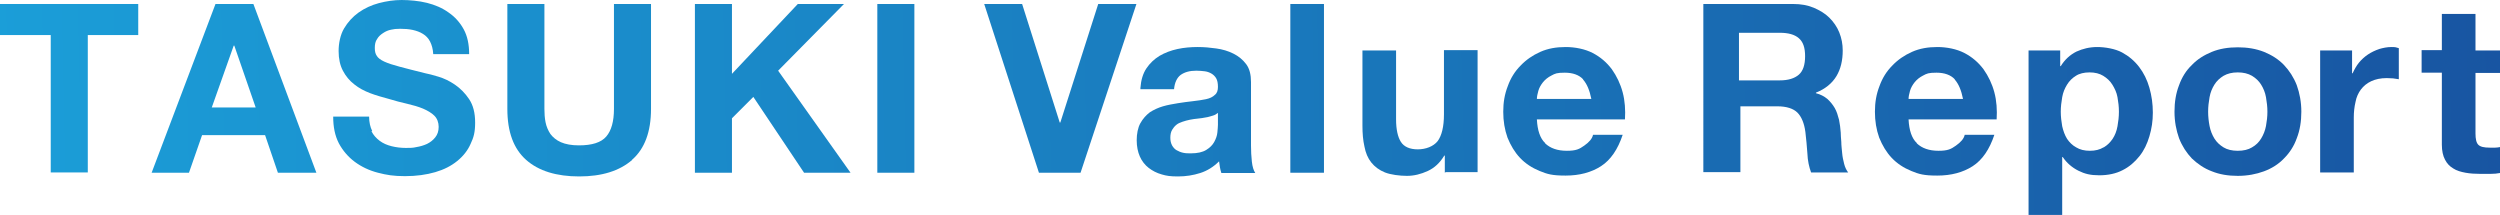
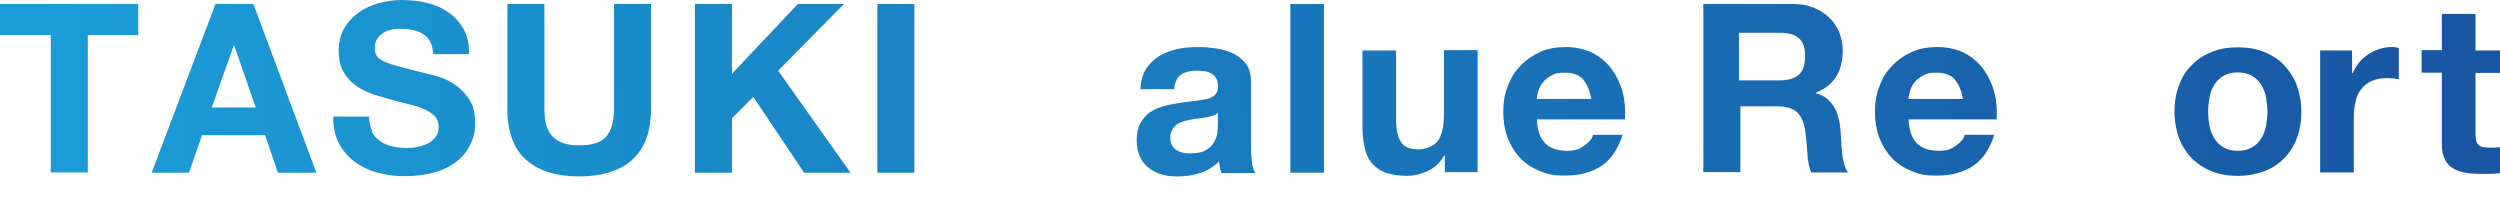
<svg xmlns="http://www.w3.org/2000/svg" xmlns:xlink="http://www.w3.org/1999/xlink" id="_レイヤー_1" version="1.1" viewBox="0 0 877.1 75.6">
  <defs>
    <style>
      .st0 {
        fill: url(#_新規グラデーションスウォッチ_1);
      }

      .st1 {
        fill: url(#_新規グラデーションスウォッチ_112);
      }

      .st2 {
        fill: url(#_新規グラデーションスウォッチ_111);
      }

      .st3 {
        fill: url(#_新規グラデーションスウォッチ_114);
      }

      .st4 {
        fill: url(#_新規グラデーションスウォッチ_113);
      }

      .st5 {
        fill: url(#_新規グラデーションスウォッチ_116);
      }

      .st6 {
        fill: url(#_新規グラデーションスウォッチ_110);
      }

      .st7 {
        fill: url(#_新規グラデーションスウォッチ_115);
      }

      .st8 {
        fill: url(#_新規グラデーションスウォッチ_17);
      }

      .st9 {
        fill: url(#_新規グラデーションスウォッチ_19);
      }

      .st10 {
        fill: url(#_新規グラデーションスウォッチ_16);
      }

      .st11 {
        fill: url(#_新規グラデーションスウォッチ_18);
      }

      .st12 {
        fill: url(#_新規グラデーションスウォッチ_15);
      }

      .st13 {
        fill: url(#_新規グラデーションスウォッチ_12);
      }

      .st14 {
        fill: url(#_新規グラデーションスウォッチ_14);
      }

      .st15 {
        fill: url(#_新規グラデーションスウォッチ_11);
      }

      .st16 {
        fill: url(#_新規グラデーションスウォッチ_13);
      }
    </style>
    <linearGradient id="_新規グラデーションスウォッチ_1" data-name="新規グラデーションスウォッチ 1" x1="-53.8" y1="32.5" x2="926.8" y2="11.5" gradientUnits="userSpaceOnUse">
      <stop offset="0" stop-color="#1ba2db" />
      <stop offset="1" stop-color="#1854a1" />
    </linearGradient>
    <linearGradient id="_新規グラデーションスウォッチ_11" data-name="新規グラデーションスウォッチ 1" x1="-53.8" y1="34.1" x2="926.9" y2="13.2" xlink:href="#_新規グラデーションスウォッチ_1" />
    <linearGradient id="_新規グラデーションスウォッチ_12" data-name="新規グラデーションスウォッチ 1" x1="-53.8" y1="35.1" x2="926.9" y2="14.2" xlink:href="#_新規グラデーションスウォッチ_1" />
    <linearGradient id="_新規グラデーションスウォッチ_13" data-name="新規グラデーションスウォッチ 1" x1="-53.7" y1="36.9" x2="926.9" y2="15.9" xlink:href="#_新規グラデーションスウォッチ_1" />
    <linearGradient id="_新規グラデーションスウォッチ_14" data-name="新規グラデーションスウォッチ 1" x1="-53.7" y1="37.9" x2="926.9" y2="17" xlink:href="#_新規グラデーションスウォッチ_1" />
    <linearGradient id="_新規グラデーションスウォッチ_15" data-name="新規グラデーションスウォッチ 1" x1="-53.7" y1="38.9" x2="927" y2="17.9" xlink:href="#_新規グラデーションスウォッチ_1" />
    <linearGradient id="_新規グラデーションスウォッチ_16" data-name="新規グラデーションスウォッチ 1" x1="-65.6" y1="40.1" x2="915" y2="19.2" xlink:href="#_新規グラデーションスウォッチ_1" />
    <linearGradient id="_新規グラデーションスウォッチ_17" data-name="新規グラデーションスウォッチ 1" x1="-71.5" y1="49.5" x2="909.1" y2="28.6" xlink:href="#_新規グラデーションスウォッチ_1" />
    <linearGradient id="_新規グラデーションスウォッチ_18" data-name="新規グラデーションスウォッチ 1" x1="-71.7" y1="42.3" x2="909" y2="21.4" xlink:href="#_新規グラデーションスウォッチ_1" />
    <linearGradient id="_新規グラデーションスウォッチ_19" data-name="新規グラデーションスウォッチ 1" x1="-71.5" y1="51.6" x2="909.2" y2="30.7" xlink:href="#_新規グラデーションスウォッチ_1" />
    <linearGradient id="_新規グラデーションスウォッチ_110" data-name="新規グラデーションスウォッチ 1" x1="-73.1" y1="52.4" x2="907.5" y2="31.5" xlink:href="#_新規グラデーションスウォッチ_1" />
    <linearGradient id="_新規グラデーションスウォッチ_111" data-name="新規グラデーションスウォッチ 1" x1="-85.7" y1="46.1" x2="894.9" y2="25.2" xlink:href="#_新規グラデーションスウォッチ_1" />
    <linearGradient id="_新規グラデーションスウォッチ_112" data-name="新規グラデーションスウォッチ 1" x1="-85.5" y1="55.5" x2="895.1" y2="34.5" xlink:href="#_新規グラデーションスウォッチ_1" />
    <linearGradient id="_新規グラデーションスウォッチ_113" data-name="新規グラデーションスウォッチ 1" x1="-85.3" y1="63.5" x2="895.3" y2="42.5" xlink:href="#_新規グラデーションスウォッチ_1" />
    <linearGradient id="_新規グラデーションスウォッチ_114" data-name="新規グラデーションスウォッチ 1" x1="-87.7" y1="57.8" x2="893" y2="36.8" xlink:href="#_新規グラデーションスウォッチ_1" />
    <linearGradient id="_新規グラデーションスウォッチ_115" data-name="新規グラデーションスウォッチ 1" x1="-92.7" y1="58.3" x2="888" y2="37.4" xlink:href="#_新規グラデーションスウォッチ_1" />
    <linearGradient id="_新規グラデーションスウォッチ_116" data-name="新規グラデーションスウォッチ 1" x1="-89.6" y1="53.3" x2="891.1" y2="32.4" xlink:href="#_新規グラデーションスウォッチ_1" />
  </defs>
  <path class="st0" d="M0,12.3V1.4h48.5v10.9h-17.7v48.2h-13V12.3H0Z" />
  <path class="st15" d="M88.9,1.4l22.1,59.2h-13.5l-4.5-13.2h-22.1l-4.6,13.2h-13.1L75.6,1.4h13.3ZM89.7,37.7l-7.5-21.7h-.2l-7.7,21.7h15.3Z" />
  <path class="st13" d="M130.3,46c.7,1.4,1.7,2.5,2.9,3.4,1.2.9,2.6,1.5,4.2,1.9,1.6.4,3.3.6,5,.6s2.4,0,3.7-.3c1.3-.2,2.6-.6,3.7-1.1,1.2-.6,2.1-1.3,2.9-2.3.8-1,1.2-2.2,1.2-3.7s-.5-2.9-1.5-3.9c-1-1-2.4-1.8-4-2.5-1.7-.7-3.5-1.2-5.6-1.7-2.1-.5-4.2-1-6.4-1.7-2.2-.6-4.4-1.2-6.5-2-2.1-.8-4-1.8-5.6-3.1-1.7-1.3-3-2.9-4-4.8-1-1.9-1.5-4.2-1.5-6.9s.6-5.7,1.9-7.9c1.3-2.2,3-4.1,5.1-5.6,2.1-1.5,4.5-2.6,7.1-3.3,2.7-.7,5.3-1.1,8-1.1s6.1.3,8.9,1c2.8.7,5.4,1.8,7.6,3.4,2.2,1.5,4,3.5,5.3,5.9,1.3,2.4,1.9,5.3,1.9,8.7h-12.6c-.1-1.8-.5-3.2-1.1-4.4-.6-1.2-1.5-2.1-2.5-2.7-1.1-.7-2.3-1.1-3.6-1.4-1.4-.3-2.8-.4-4.4-.4s-2.1.1-3.1.3c-1.1.2-2,.6-2.9,1.2-.9.6-1.6,1.2-2.1,2.1-.6.8-.8,1.9-.8,3.1s.2,2.1.7,2.8c.4.7,1.3,1.4,2.6,2,1.3.6,3.1,1.2,5.4,1.8,2.3.6,5.3,1.4,9,2.3,1.1.2,2.6.6,4.6,1.2,2,.6,3.9,1.5,5.8,2.8,1.9,1.3,3.6,3,5,5.1,1.4,2.1,2.1,4.8,2.1,8.2s-.5,5.2-1.6,7.5c-1,2.3-2.6,4.3-4.7,6-2.1,1.7-4.6,3-7.7,3.9-3.1.9-6.6,1.4-10.6,1.4s-6.4-.4-9.5-1.2-5.8-2.1-8.1-3.8c-2.3-1.7-4.2-3.9-5.6-6.5-1.4-2.7-2-5.8-2-9.4h12.6c0,2,.4,3.7,1.1,5.1Z" />
  <path class="st16" d="M221.8,56.1c-4.5,3.9-10.7,5.8-18.6,5.8s-14.2-1.9-18.6-5.8c-4.4-3.9-6.6-9.8-6.6-17.9V1.4h13v36.8c0,1.6.1,3.2.4,4.7.3,1.5.9,2.9,1.7,4.1.9,1.2,2.1,2.2,3.7,2.9,1.6.7,3.7,1.1,6.3,1.1,4.6,0,7.8-1,9.6-3.1,1.8-2.1,2.7-5.3,2.7-9.7V1.4h13v36.8c0,8-2.2,14-6.7,17.9Z" />
  <path class="st14" d="M256.8,1.4v24.5l23.1-24.5h16.2l-23.1,23.4,25.4,35.8h-16.3l-17.8-26.6-7.5,7.5v19.1h-13V1.4h13Z" />
  <path class="st12" d="M320.8,1.4v59.2h-13V1.4h13Z" />
-   <path class="st10" d="M364.5,60.6L345.3,1.4h13.3l13.2,41.6h.2l13.3-41.6h13.4l-19.6,59.2h-14.7Z" />
  <path class="st8" d="M400.1,30.9c.2-2.8.9-5.1,2.1-6.9,1.2-1.8,2.8-3.3,4.6-4.4,1.9-1.1,4-1.9,6.3-2.4,2.3-.5,4.7-.7,7.1-.7s4.3.2,6.5.5c2.2.3,4.2.9,6,1.8,1.8.9,3.3,2.1,4.5,3.7s1.7,3.7,1.7,6.3v22.3c0,1.9.1,3.8.3,5.6.2,1.8.6,3.1,1.2,4h-11.9c-.2-.7-.4-1.3-.5-2-.1-.7-.2-1.4-.3-2.1-1.9,1.9-4.1,3.3-6.6,4.1-2.5.8-5.1,1.2-7.8,1.2s-4-.2-5.7-.7c-1.8-.5-3.3-1.3-4.6-2.3-1.3-1-2.4-2.4-3.1-4-.7-1.6-1.1-3.5-1.1-5.7s.4-4.4,1.3-6c.9-1.6,2-2.8,3.3-3.8,1.4-.9,2.9-1.6,4.6-2.1,1.7-.5,3.5-.8,5.3-1.1,1.8-.3,3.5-.5,5.2-.7,1.7-.2,3.2-.4,4.6-.7s2.4-.8,3.1-1.5c.8-.6,1.1-1.6,1.1-2.8,0-1.3-.2-2.3-.6-3-.4-.7-1-1.3-1.7-1.7-.7-.4-1.5-.7-2.4-.8-.9-.1-1.9-.2-2.9-.2-2.3,0-4.1.5-5.5,1.5-1.3,1-2.1,2.7-2.3,5h-11.8ZM427.3,39.6c-.5.4-1.1.8-1.9,1s-1.5.5-2.4.6c-.9.2-1.8.3-2.7.4-.9.1-1.9.2-2.8.4-.9.2-1.8.4-2.6.7-.9.3-1.6.6-2.2,1.1-.6.5-1.1,1.1-1.5,1.8-.4.7-.6,1.6-.6,2.7s.2,1.9.6,2.7c.4.7.9,1.3,1.6,1.7.7.4,1.4.7,2.3.9.9.2,1.8.2,2.7.2,2.3,0,4.1-.4,5.4-1.2,1.3-.8,2.2-1.7,2.8-2.8.6-1.1,1-2.2,1.1-3.3.1-1.1.2-2,.2-2.7v-4.4Z" />
  <path class="st11" d="M464.5,1.4v59.2h-11.8V1.4h11.8Z" />
  <path class="st9" d="M506.9,60.6v-6h-.2c-1.5,2.5-3.4,4.3-5.8,5.4-2.4,1.1-4.8,1.7-7.3,1.7s-5.7-.4-7.7-1.2c-2-.8-3.6-2-4.8-3.5-1.2-1.5-2-3.4-2.4-5.6-.5-2.2-.7-4.6-.7-7.3v-26.4h11.8v24.2c0,3.5.6,6.2,1.7,7.9,1.1,1.7,3.1,2.6,5.9,2.6s5.5-1,7-2.9c1.4-1.9,2.2-5,2.2-9.4v-22.5h11.8v42.8h-11.2Z" />
  <path class="st6" d="M542.1,50.3c1.8,1.7,4.3,2.6,7.6,2.6s4.4-.6,6.1-1.8c1.7-1.2,2.8-2.4,3.1-3.8h10.4c-1.7,5.1-4.2,8.8-7.6,11-3.4,2.2-7.6,3.3-12.4,3.3s-6.4-.5-9.1-1.6c-2.7-1.1-5-2.6-6.9-4.6-1.9-2-3.3-4.4-4.4-7.1-1-2.8-1.5-5.8-1.5-9.1s.5-6.2,1.6-9c1-2.8,2.5-5.2,4.5-7.2,1.9-2,4.2-3.6,6.9-4.8s5.6-1.7,8.9-1.7,6.8.7,9.5,2.1c2.7,1.4,4.9,3.3,6.7,5.7,1.7,2.4,3,5.1,3.8,8.1.8,3,1,6.2.8,9.5h-30.9c.2,3.8,1.1,6.6,2.9,8.3ZM555.4,27.8c-1.4-1.5-3.6-2.3-6.4-2.3s-3.4.3-4.7,1c-1.2.6-2.2,1.4-3,2.4-.7.9-1.3,1.9-1.6,3-.3,1.1-.5,2-.5,2.8h19.1c-.6-3-1.5-5.2-2.9-6.8Z" />
  <path class="st2" d="M629.1,1.4c2.7,0,5,.4,7.2,1.3,2.1.9,4,2,5.5,3.5,1.5,1.5,2.7,3.2,3.5,5.2.8,2,1.2,4.1,1.2,6.3,0,3.5-.7,6.5-2.2,9-1.5,2.5-3.9,4.5-7.2,5.8v.2c1.6.4,2.9,1.1,4,2,1,.9,1.9,2,2.6,3.2s1.1,2.6,1.5,4.1c.3,1.5.5,3,.6,4.5,0,.9.1,2,.2,3.3,0,1.3.2,2.6.3,3.9s.4,2.6.7,3.8c.3,1.2.8,2.2,1.4,3h-13c-.7-1.9-1.2-4.1-1.3-6.7-.2-2.6-.4-5.1-.7-7.5-.4-3.1-1.4-5.4-2.8-6.8-1.4-1.4-3.8-2.2-7-2.2h-13v23.1h-13V1.4h31.9ZM624.4,28.2c3,0,5.2-.7,6.7-2,1.5-1.3,2.2-3.5,2.2-6.5s-.7-5-2.2-6.3c-1.5-1.3-3.7-1.9-6.7-1.9h-14.3v16.7h14.3Z" />
  <path class="st1" d="M672.5,50.3c1.8,1.7,4.3,2.6,7.6,2.6s4.4-.6,6.1-1.8c1.7-1.2,2.8-2.4,3.1-3.8h10.4c-1.7,5.1-4.2,8.8-7.6,11-3.4,2.2-7.6,3.3-12.4,3.3s-6.4-.5-9.1-1.6c-2.7-1.1-5-2.6-6.9-4.6-1.9-2-3.3-4.4-4.4-7.1-1-2.8-1.5-5.8-1.5-9.1s.5-6.2,1.6-9c1-2.8,2.5-5.2,4.5-7.2,1.9-2,4.2-3.6,6.9-4.8s5.6-1.7,8.9-1.7,6.8.7,9.5,2.1c2.7,1.4,4.9,3.3,6.7,5.7,1.7,2.4,3,5.1,3.8,8.1.8,3,1,6.2.8,9.5h-30.9c.2,3.8,1.1,6.6,2.9,8.3ZM685.8,27.8c-1.4-1.5-3.6-2.3-6.4-2.3s-3.4.3-4.7,1c-1.2.6-2.2,1.4-3,2.4-.7.9-1.3,1.9-1.6,3-.3,1.1-.5,2-.5,2.8h19.1c-.6-3-1.5-5.2-2.9-6.8Z" />
-   <path class="st4" d="M722.8,17.7v5.5h.2c1.4-2.3,3.3-4,5.5-5.1,2.2-1,4.6-1.6,7.3-1.6s6.3.6,8.7,1.9c2.4,1.3,4.4,3,6,5.1,1.6,2.1,2.8,4.5,3.6,7.3.8,2.8,1.2,5.7,1.2,8.7s-.4,5.6-1.2,8.3c-.8,2.7-1.9,5-3.5,7-1.6,2-3.5,3.7-5.9,4.9-2.3,1.2-5.1,1.8-8.2,1.8s-5.1-.5-7.3-1.6c-2.2-1.1-4.1-2.7-5.5-4.8h-.2v20.3h-11.8V17.7h11.2ZM738.1,51.7c1.3-.8,2.3-1.8,3.1-3,.8-1.2,1.4-2.7,1.7-4.4.3-1.7.5-3.3.5-5.1s-.2-3.4-.5-5.1-1-3.1-1.8-4.4c-.8-1.3-1.9-2.3-3.2-3.1-1.3-.8-2.9-1.2-4.8-1.2s-3.6.4-4.8,1.2c-1.3.8-2.3,1.8-3.1,3.1-.8,1.3-1.4,2.7-1.7,4.4-.3,1.7-.5,3.4-.5,5.1s.2,3.4.5,5.1c.4,1.7.9,3.1,1.7,4.4.8,1.2,1.9,2.3,3.2,3,1.3.8,2.9,1.2,4.8,1.2s3.5-.4,4.8-1.2Z" />
  <path class="st3" d="M764.5,29.9c1-2.8,2.5-5.2,4.5-7.1,1.9-2,4.3-3.5,7-4.6,2.7-1.1,5.7-1.6,9.1-1.6s6.4.5,9.2,1.6c2.7,1.1,5.1,2.6,7,4.6,1.9,2,3.4,4.3,4.5,7.1,1,2.8,1.6,5.9,1.6,9.3s-.5,6.5-1.6,9.3c-1,2.8-2.5,5.1-4.5,7.1-1.9,2-4.3,3.5-7,4.5-2.7,1-5.8,1.6-9.2,1.6s-6.4-.5-9.1-1.6c-2.7-1-5-2.6-7-4.5-1.9-2-3.4-4.3-4.5-7.1-1-2.8-1.6-5.9-1.6-9.3s.5-6.5,1.6-9.3ZM775.2,44.2c.3,1.6.9,3.1,1.7,4.4.8,1.3,1.9,2.3,3.2,3.1,1.3.8,3,1.2,5,1.2s3.7-.4,5-1.2c1.4-.8,2.4-1.8,3.2-3.1.8-1.3,1.4-2.8,1.7-4.4.3-1.6.5-3.3.5-5s-.2-3.4-.5-5.1c-.3-1.7-.9-3.1-1.7-4.4-.8-1.3-1.9-2.3-3.2-3.1-1.4-.8-3-1.2-5-1.2s-3.6.4-5,1.2c-1.3.8-2.4,1.8-3.2,3.1-.8,1.3-1.4,2.7-1.7,4.4-.3,1.7-.5,3.3-.5,5.1s.2,3.4.5,5Z" />
  <path class="st7" d="M825.2,17.7v8h.2c.6-1.3,1.3-2.6,2.2-3.7.9-1.1,2-2.1,3.2-2.9,1.2-.8,2.5-1.4,3.9-1.9,1.4-.4,2.8-.7,4.3-.7s1.6.1,2.6.4v10.9c-.6-.1-1.2-.2-2-.3-.8,0-1.5-.1-2.2-.1-2.2,0-4,.4-5.5,1.1-1.5.7-2.7,1.7-3.6,2.9-.9,1.2-1.6,2.7-1.9,4.4-.4,1.7-.6,3.5-.6,5.4v19.3h-11.8V17.7h11.2Z" />
  <path class="st5" d="M877.1,17.7v7.9h-8.6v21.2c0,2,.3,3.3,1,4s2,1,4,1,1.3,0,1.9,0c.6,0,1.2-.1,1.7-.2v9.1c-1,.2-2.1.3-3.3.3-1.2,0-2.4,0-3.6,0-1.8,0-3.6-.1-5.2-.4s-3.1-.7-4.3-1.5c-1.2-.7-2.2-1.7-2.9-3.1-.7-1.3-1.1-3.1-1.1-5.2v-25.3h-7.1v-7.9h7.1V4.9h11.8v12.8h8.6Z" />
</svg>